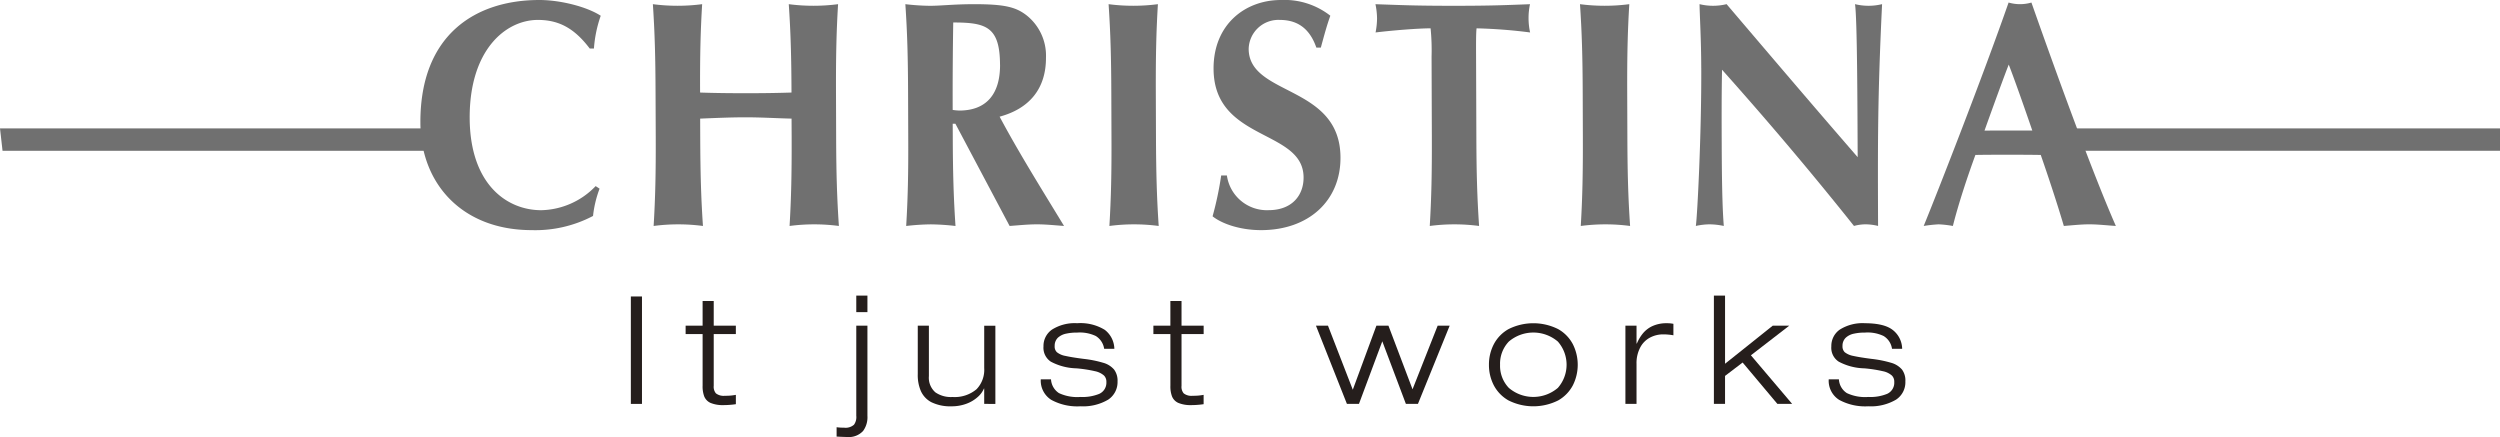
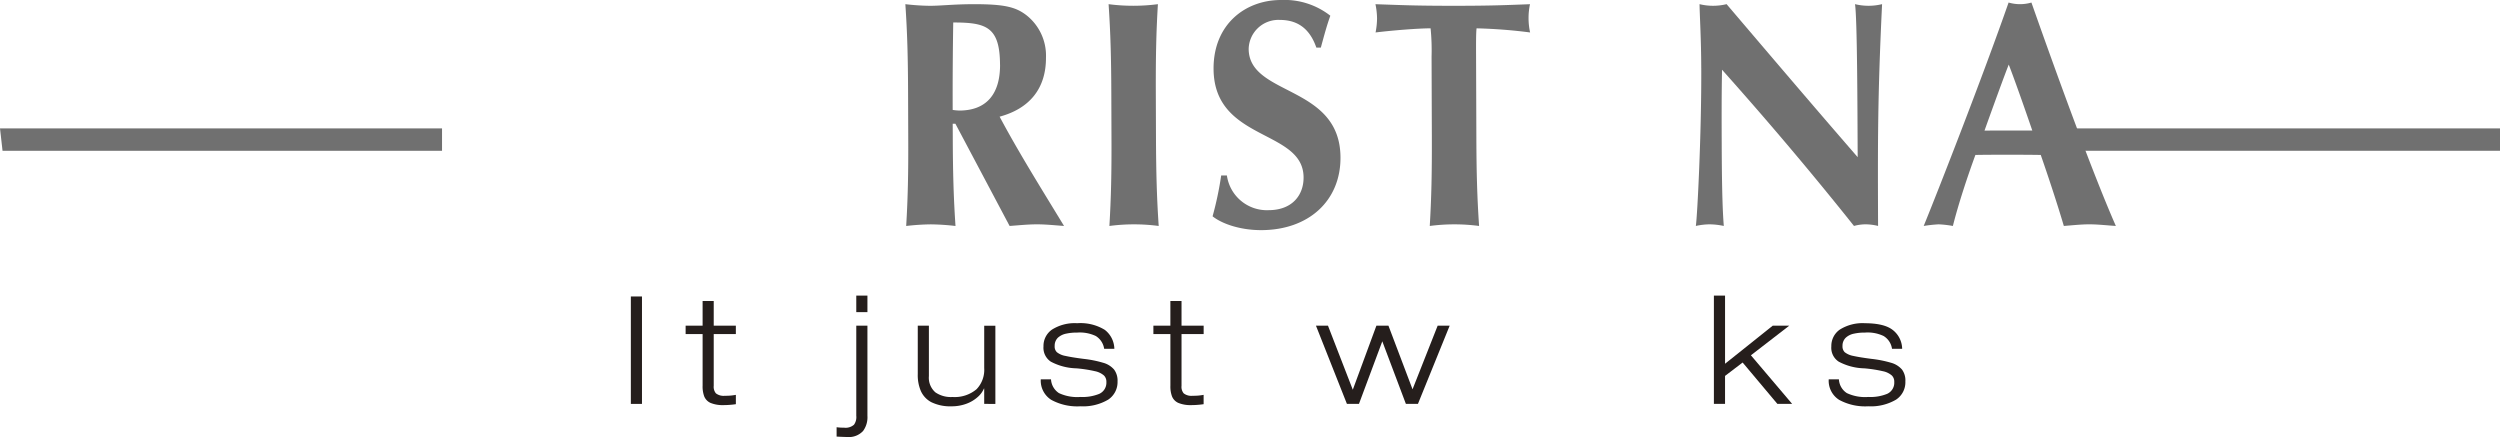
<svg xmlns="http://www.w3.org/2000/svg" width="452" height="79.01" viewBox="0 0 452 79.01">
  <g transform="translate(-148 -5366)">
    <path d="M288.071,5101.445h-1.844a3.233,3.233,0,0,0-1.531-2.321,6.7,6.7,0,0,0-3.348-.615,9,9,0,0,0-1.986.193,3.075,3.075,0,0,0-1.491.73,2,2,0,0,0-.595,1.5,1.46,1.46,0,0,0,.4,1.125,3.55,3.55,0,0,0,1.574.676q1.149.258,3.278.531a20.472,20.472,0,0,1,3.518.7,4.048,4.048,0,0,1,1.986,1.23,3.311,3.311,0,0,1,.61,2.15,3.756,3.756,0,0,1-1.687,3.292,8.967,8.967,0,0,1-5.022,1.2,9.841,9.841,0,0,1-5.264-1.163,4.084,4.084,0,0,1-1.886-3.708h1.844a3.149,3.149,0,0,0,1.433,2.484,7.718,7.718,0,0,0,3.873.7,8.033,8.033,0,0,0,3.4-.556,2.2,2.2,0,0,0,1.3-2.141,1.569,1.569,0,0,0-.425-1.173,3.513,3.513,0,0,0-1.632-.785,23.889,23.889,0,0,0-3.362-.52,10.35,10.35,0,0,1-4.624-1.209,2.983,2.983,0,0,1-1.334-2.759,3.6,3.6,0,0,1,1.5-3.015,7.691,7.691,0,0,1,4.583-1.174c2.284.01,3.958.4,4.994,1.2a4.406,4.406,0,0,1,1.729,3.425" transform="translate(203.849 327.621)" fill="#251e1c" />
-     <path d="M135.6,5090.666a14.023,14.023,0,0,1-9.826,4.358c-6.255,0-12.9-4.7-12.95-16.679-.039-12.32,6.518-17.724,12.334-17.724,3.864,0,6.64,1.569,9.372,5.172h.759a22.579,22.579,0,0,1,1.23-5.925c-2.5-1.63-7.291-2.849-11.1-2.849-11.422,0-21.562,6.157-21.507,22.194.039,10.988,7.521,19.413,20.131,19.413a22.4,22.4,0,0,0,11.084-2.562,20.014,20.014,0,0,1,1.181-4.933" transform="translate(120.094 308.981)" fill="#707070" />
-     <path d="M157.2,5081.527c.022,6.505-.073,10.983-.376,16.1a34.066,34.066,0,0,1,8.916,0c-.344-5.114-.477-9.591-.495-16.1l-.027-7.9c-.022-6.512.066-10.988.376-16.1a34.569,34.569,0,0,1-8.915,0c.343,5.054.471,9.531.493,15.976-2.068.065-4.351.122-8.213.122s-6.468-.056-8.314-.122c-.027-6.445.067-10.922.373-15.976a34.534,34.534,0,0,1-8.91,0c.343,5.11.465,9.586.486,16.1l.034,7.9c.022,6.505-.073,10.983-.383,16.1a34.077,34.077,0,0,1,8.918,0c-.346-5.114-.467-9.591-.493-16.1l-.012-3.309c2.776-.116,5.547-.237,8.262-.237,2.776,0,5.5.17,8.263.237" transform="translate(133.931 309.228)" fill="#707070" />
    <path d="M187.9,5081.527c.027,6.505-.067,10.983-.377,16.1a34.055,34.055,0,0,1,8.915,0c-.343-5.114-.465-9.591-.492-16.1l-.028-7.9c-.021-6.512.067-10.988.377-16.1a34.58,34.58,0,0,1-8.916,0c.344,5.11.471,9.586.493,16.1" transform="translate(161.055 309.228)" fill="#707070" />
    <path d="M219.563,5065.621c.7-2.561,1.073-3.953,1.716-5.76a13.469,13.469,0,0,0-8.925-2.842c-6.468,0-12.215,4.412-12.187,12.436.049,13.195,16.248,10.865,16.275,19.639.012,3.259-2.1,5.924-6.339,5.924a7.3,7.3,0,0,1-7.525-6.272h-1.032a60.243,60.243,0,0,1-1.556,7.38c1.585,1.281,4.849,2.5,8.766,2.5,8.645,0,14.392-5.349,14.359-13.133-.045-13.2-16.568-11.041-16.6-19.64a5.373,5.373,0,0,1,5.635-5.232c3.32,0,5.449,1.686,6.6,5" transform="translate(167.245 308.981)" fill="#707070" />
    <path d="M229.941,5081.527c.022,6.505-.072,10.983-.377,16.1a34.077,34.077,0,0,1,8.918,0c-.344-5.114-.473-9.591-.493-16.1L237.938,5067c-.01-2.205-.016-4.3.088-5.106a92.325,92.325,0,0,1,9.681.747,12.165,12.165,0,0,1-.021-5.11c-4.621.172-7.066.289-13.8.289s-9.193-.117-14.141-.289a13.446,13.446,0,0,1,.288,2.554,13.7,13.7,0,0,1-.267,2.556c3.259-.4,7.825-.747,9.948-.747a40.155,40.155,0,0,1,.177,5.106" transform="translate(176.937 309.228)" fill="#707070" />
-     <path d="M245.069,5081.527c.022,6.505-.073,10.983-.377,16.1a34.077,34.077,0,0,1,8.918,0c-.349-5.114-.471-9.591-.493-16.1l-.028-7.9c-.022-6.512.066-10.988.377-16.1a34.58,34.58,0,0,1-8.916,0c.343,5.11.471,9.586.493,16.1" transform="translate(189.112 309.228)" fill="#707070" />
    <path d="M259.644,5069.092c.049,11.853-.716,26.842-.981,28.532a12.085,12.085,0,0,1,2.5-.293,13.071,13.071,0,0,1,2.554.293c-.166-2.155-.343-5.4-.376-14.708-.018-4.348-.034-9.177.061-13.537q12.609,14.123,23.855,28.244a8.123,8.123,0,0,1,2.127-.293,9.743,9.743,0,0,1,2.227.293c-.057-15.454-.085-23.189.724-40.1a10.316,10.316,0,0,1-4.894,0c.4,2.615.44,18.419.482,27.664-8.029-9.245-15.833-18.426-23.7-27.664a10.31,10.31,0,0,1-4.893,0c.061,2.792.294,6.335.31,11.566" transform="translate(195.945 309.228)" fill="#707070" />
    <path d="M179.849,5068.45c.021,5.461-2.583,8.31-7.366,8.31a9.685,9.685,0,0,1-1.2-.115c-.018-5.287.015-10.517.1-15.809,5.929,0,8.429.759,8.457,7.615m1.734,29.174c1.635-.116,3.318-.293,4.949-.293s3.262.177,4.893.293c-3.991-6.565-8.145-13.193-11.649-19.759,5.382-1.455,8.406-5.055,8.384-10.691a9.3,9.3,0,0,0-3.557-7.669c-1.911-1.458-3.924-1.978-9.414-1.978-3.7,0-6.036.294-7.992.294a42.475,42.475,0,0,1-4.462-.294c.349,5.115.471,9.586.493,16.091l.028,7.91c.028,6.505-.061,10.983-.371,16.1a42.325,42.325,0,0,1,4.454-.293,42.777,42.777,0,0,1,4.462.293c-.343-5.114-.471-9.591-.493-16.1l-.012-2.383h.489Z" transform="translate(148.962 309.228)" fill="#707070" />
    <path d="M297.3,5080.475s3.235-9.05,4.383-11.931c1.519,3.918,4.256,11.919,4.256,11.919m-.155-23.136a7.4,7.4,0,0,1-4.129,0c-4.624,13.247-12.71,33.941-15.349,40.393a25.038,25.038,0,0,1,2.71-.294,19.3,19.3,0,0,1,2.567.294c1.008-4.011,2.624-8.883,4.071-12.836,1.9-.056,9.477-.056,11.817,0,1.376,3.953,3.007,8.884,4.171,12.836,1.518-.116,3.092-.294,4.611-.294s3.05.178,4.794.294c-4.171-9.476-10.6-27.146-15.264-40.393" transform="translate(209.499 309.133)" fill="#707070" />
    <rect width="80.632" height="4.045" transform="translate(519.368 5389.215)" fill="#707070" />
    <path d="M.306,5076.823H79.767v-4.045H-.153Z" transform="translate(148.153 316.438)" fill="#707070" />
    <path d="M139.15,5098.581v-4.459h2.011v4.459h4v1.528h-4v9.355a1.85,1.85,0,0,0,.394,1.357,2.249,2.249,0,0,0,1.622.439,9.709,9.709,0,0,0,1.986-.165v1.688a15.953,15.953,0,0,1-2.206.166,5.776,5.776,0,0,1-2.378-.4,2.2,2.2,0,0,1-1.14-1.185,5.188,5.188,0,0,1-.288-1.925v-9.329h-3.071v-1.528" transform="translate(135.881 326.295)" fill="#251e1c" />
    <path d="M157.948,5093.467h2.016v2.994h-2.016m-3.557,22.5v-1.69c.209.027.42.05.631.062s.444.02.726.02a2.289,2.289,0,0,0,1.784-.536,2.324,2.324,0,0,0,.416-1.612v-16.3h2.016v16.3a4.184,4.184,0,0,1-.786,2.742,3.5,3.5,0,0,1-2.886,1.093c-.622-.012-1.254-.041-1.9-.078" transform="translate(144.867 325.972)" fill="#251e1c" />
    <path d="M176.247,5111.259v-2.77H176.2a4.267,4.267,0,0,1-1.087,1.491,6.289,6.289,0,0,1-1.989,1.218,7.688,7.688,0,0,1-2.771.5,7.777,7.777,0,0,1-3.685-.758,4.252,4.252,0,0,1-1.895-2.056,7.271,7.271,0,0,1-.538-3v-8.762h2.012v9.111a3.5,3.5,0,0,0,1.175,2.941,4.919,4.919,0,0,0,3.092.838,6.1,6.1,0,0,0,4.351-1.408,5.052,5.052,0,0,0,1.383-3.812v-7.669h2.018v14.142" transform="translate(149.697 327.764)" fill="#251e1c" />
    <path d="M192.464,5101.445h-1.852a3.287,3.287,0,0,0-1.524-2.321,6.763,6.763,0,0,0-3.347-.615,9.094,9.094,0,0,0-2,.193,3.142,3.142,0,0,0-1.491.73,2.011,2.011,0,0,0-.587,1.5,1.412,1.412,0,0,0,.4,1.125,3.426,3.426,0,0,0,1.573.676c.765.172,1.852.35,3.271.531a19.947,19.947,0,0,1,3.508.7,3.99,3.99,0,0,1,1.989,1.23,3.34,3.34,0,0,1,.626,2.15,3.8,3.8,0,0,1-1.695,3.292,8.949,8.949,0,0,1-5.027,1.2,9.784,9.784,0,0,1-5.258-1.163,4.1,4.1,0,0,1-1.9-3.708h1.851a3.178,3.178,0,0,0,1.43,2.484,7.749,7.749,0,0,0,3.873.7,8.056,8.056,0,0,0,3.408-.556,2.206,2.206,0,0,0,1.3-2.141,1.587,1.587,0,0,0-.426-1.173,3.551,3.551,0,0,0-1.623-.785,24.214,24.214,0,0,0-3.369-.52,10.372,10.372,0,0,1-4.629-1.209,3.006,3.006,0,0,1-1.324-2.759,3.588,3.588,0,0,1,1.507-3.015,7.671,7.671,0,0,1,4.584-1.174,8.413,8.413,0,0,1,4.992,1.2,4.429,4.429,0,0,1,1.729,3.425" transform="translate(157.022 327.621)" fill="#251e1c" />
    <path d="M195.883,5098.581v-4.459H197.9v4.459h4v1.528h-4v9.355a1.824,1.824,0,0,0,.392,1.357,2.238,2.238,0,0,0,1.619.439,9.7,9.7,0,0,0,1.984-.165v1.688a15.887,15.887,0,0,1-2.2.166,5.744,5.744,0,0,1-2.376-.4,2.177,2.177,0,0,1-1.142-1.185,5.1,5.1,0,0,1-.289-1.925v-9.329h-3.075v-1.528" transform="translate(163.72 326.295)" fill="#251e1c" />
    <path d="M260.853,5113.052v-19.584h2.017v12.326l8.622-6.883h2.986l-6.933,5.354,7.458,8.788h-2.67l-6.283-7.482-3.181,2.422v5.06" transform="translate(197.019 325.972)" fill="#251e1c" />
    <rect width="2.012" height="19.423" transform="translate(262.057 5419.602)" fill="#251e1c" />
    <path d="M229.991,5108.624l4.544-11.51h2.172l-5.74,14.147h-2.179l-4.266-11.315-4.218,11.315h-2.178l-5.6-14.147H214.7l4.489,11.586,4.271-11.586h2.173" transform="translate(173.396 327.762)" fill="#251e1c" />
-     <path d="M233.508,5104.332a7.93,7.93,0,0,1,.871-3.7,6.68,6.68,0,0,1,2.655-2.742,10,10,0,0,1,9,0,6.718,6.718,0,0,1,2.655,2.742,8.282,8.282,0,0,1,0,7.393,6.774,6.774,0,0,1-2.655,2.745,10.016,10.016,0,0,1-9,0,6.736,6.736,0,0,1-2.655-2.745,7.936,7.936,0,0,1-.871-3.7m2.011,0a5.757,5.757,0,0,0,1.582,4.183,6.824,6.824,0,0,0,8.865,0,6.342,6.342,0,0,0,0-8.374,6.835,6.835,0,0,0-8.865,0,5.782,5.782,0,0,0-1.582,4.191" transform="translate(183.694 327.621)" fill="#251e1c" />
-     <path d="M250.058,5111.4v-14.143h2.011v3.23h.061a7.515,7.515,0,0,1,.981-1.695,4.95,4.95,0,0,1,1.7-1.395,6.021,6.021,0,0,1,2.725-.578,5.757,5.757,0,0,1,1.2.106V5099a10.353,10.353,0,0,0-1.852-.167,5.073,5.073,0,0,0-2.217.5,4.256,4.256,0,0,0-1.828,1.684,6.054,6.054,0,0,0-.771,3.175v7.21" transform="translate(191.816 327.621)" fill="#251e1c" />
  </g>
</svg>